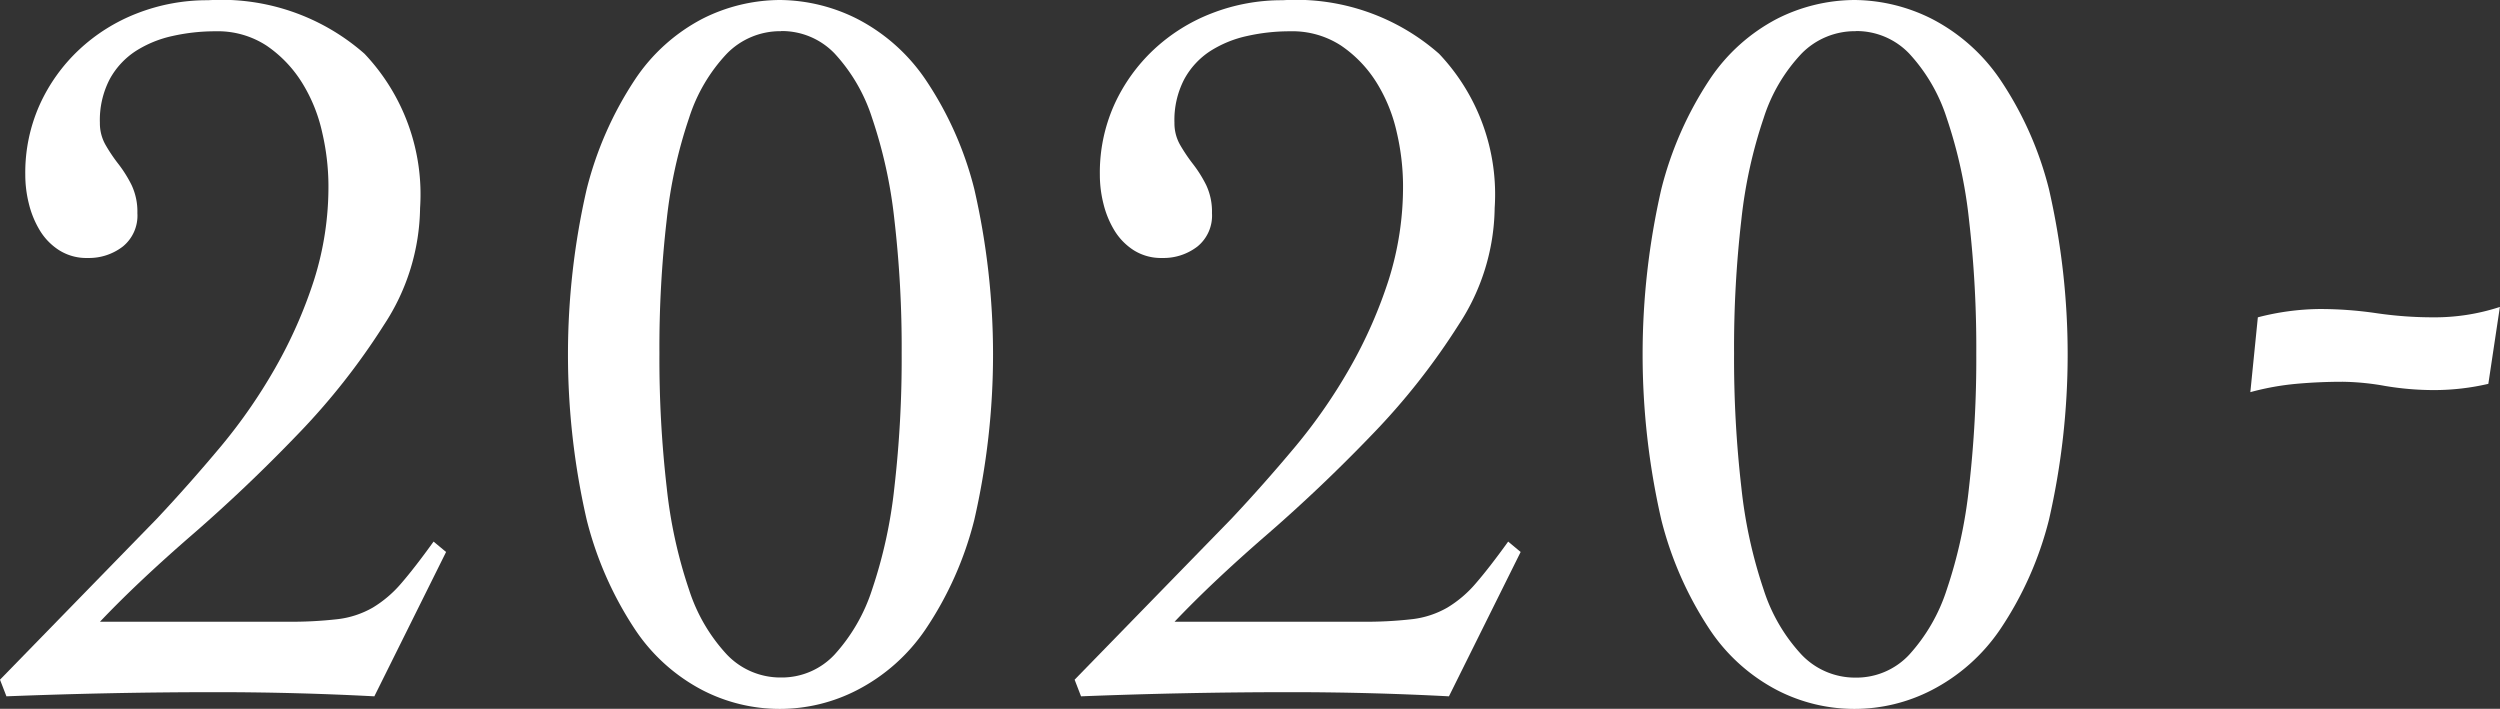
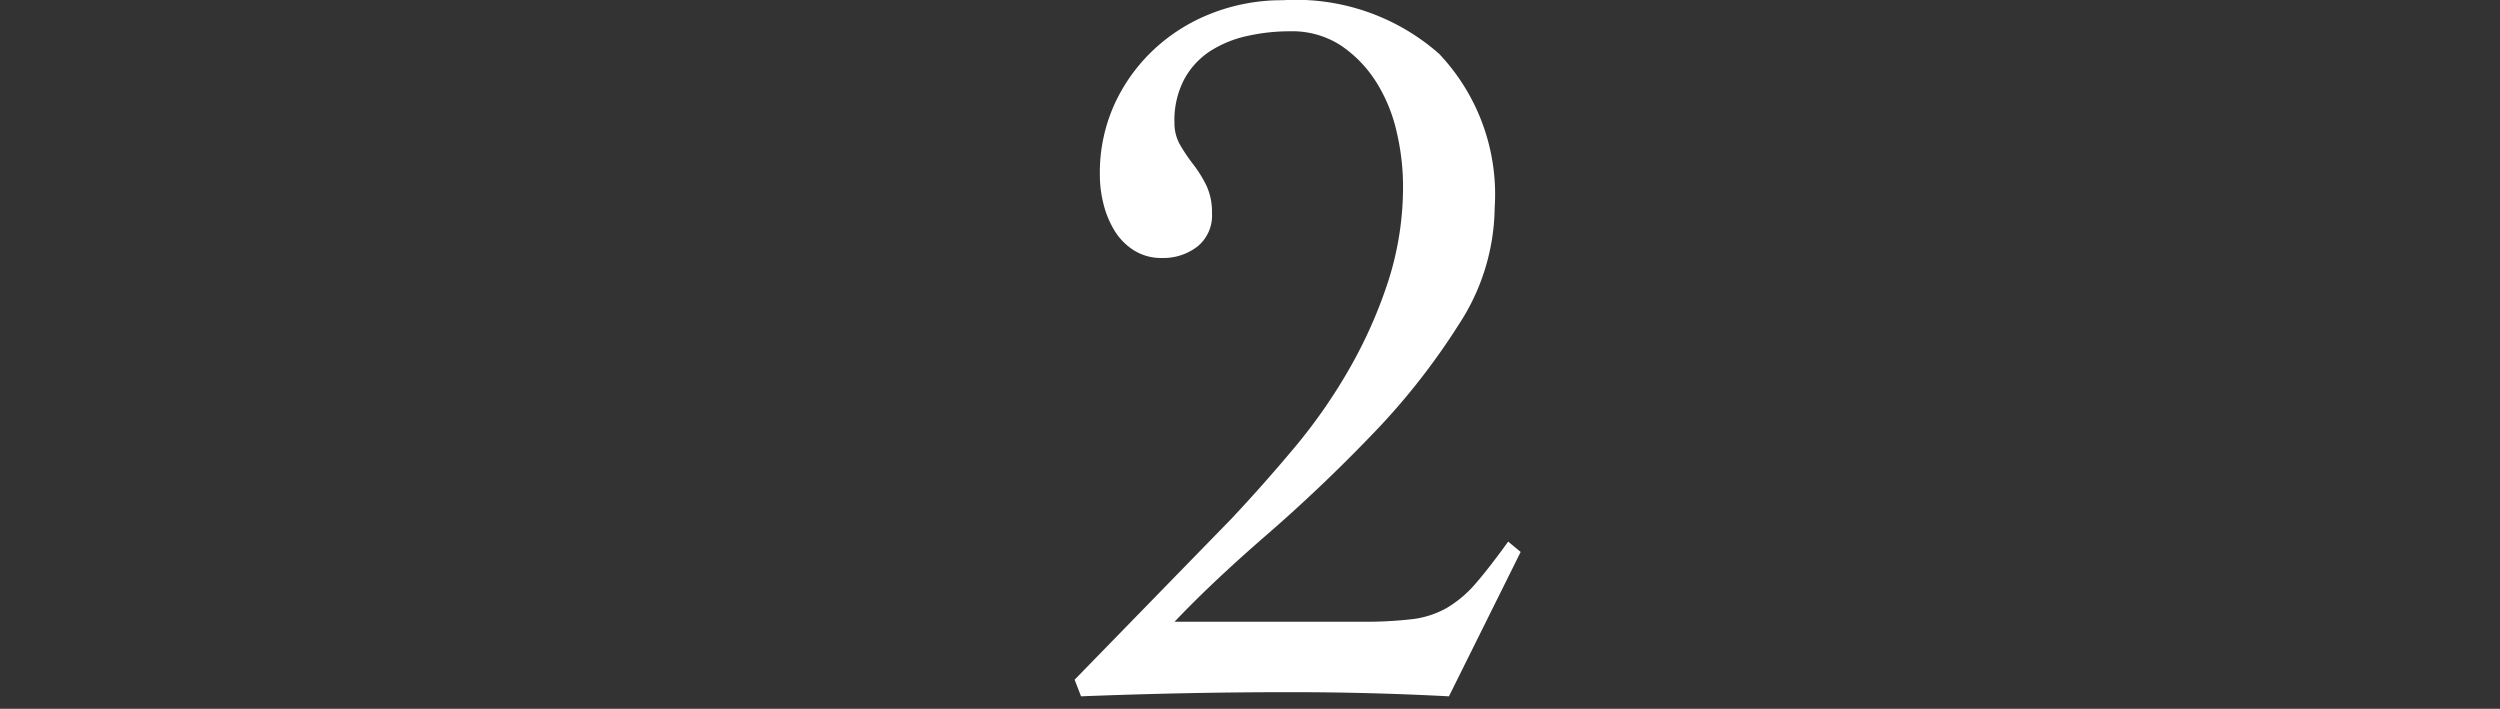
<svg xmlns="http://www.w3.org/2000/svg" width="86.598" height="24.552" viewBox="0 0 86.598 24.552">
  <rect x="0" y="0" width="86.598" height="24.552" fill="#333333" stroke="none" />
  <g id="txt_yead2020" transform="translate(-1022.819 -811.024)">
    <g id="グループ_292" data-name="グループ 292">
-       <path id="パス_3222" data-name="パス 3222" d="M1022.819,834.568l5.437-5.58q1.115-1.188,2.2-2.484a18.712,18.712,0,0,0,1.908-2.754,16.1,16.1,0,0,0,1.332-3.024,10.688,10.688,0,0,0,.5-3.294,8.235,8.235,0,0,0-.216-1.818,5.5,5.5,0,0,0-.7-1.728,4.3,4.3,0,0,0-1.223-1.278,3.086,3.086,0,0,0-1.783-.5,6.7,6.7,0,0,0-1.475.162,3.915,3.915,0,0,0-1.278.522,2.713,2.713,0,0,0-.9.972,3.064,3.064,0,0,0-.342,1.512,1.507,1.507,0,0,0,.2.774,5.65,5.65,0,0,0,.45.666,4.372,4.372,0,0,1,.449.72,2.162,2.162,0,0,1,.2.972,1.378,1.378,0,0,1-.5,1.152,1.92,1.92,0,0,1-1.223.4,1.767,1.767,0,0,1-.99-.27,2.111,2.111,0,0,1-.666-.684,3.274,3.274,0,0,1-.378-.918,4.093,4.093,0,0,1-.126-1.008,5.744,5.744,0,0,1,.5-2.43,6.011,6.011,0,0,1,1.368-1.908,6.221,6.221,0,0,1,2.015-1.26,6.669,6.669,0,0,1,2.449-.45,7.5,7.5,0,0,1,5.418,1.854,7.081,7.081,0,0,1,1.925,5.346,7.506,7.506,0,0,1-1.242,4.032,23.687,23.687,0,0,1-3.006,3.816q-1.764,1.836-3.653,3.474t-3.187,3.006h6.481a14.026,14.026,0,0,0,1.764-.09,3.189,3.189,0,0,0,1.206-.4,4.034,4.034,0,0,0,.99-.846q.467-.54,1.115-1.44l.433.36-2.485,5q-1.368-.072-2.736-.108t-2.735-.036q-1.837,0-3.636.036t-3.637.108Z" fill="#fff" />
-       <path id="パス_3223" data-name="パス 3223" d="M1049.837,811.024a6.043,6.043,0,0,1,2.664.648,6.406,6.406,0,0,1,2.376,2.106,12.012,12.012,0,0,1,1.692,3.8,25.6,25.6,0,0,1,0,11.448,12.013,12.013,0,0,1-1.692,3.8,6.405,6.405,0,0,1-2.376,2.106,5.837,5.837,0,0,1-5.346,0,6.311,6.311,0,0,1-2.34-2.106,12.291,12.291,0,0,1-1.674-3.8,25.607,25.607,0,0,1,0-11.448,12.29,12.29,0,0,1,1.674-3.8,6.311,6.311,0,0,1,2.34-2.106A6,6,0,0,1,1049.837,811.024Zm.036,1.08a2.587,2.587,0,0,0-1.872.774,5.812,5.812,0,0,0-1.313,2.232,16.418,16.418,0,0,0-.775,3.528,38.548,38.548,0,0,0-.252,4.626,39,39,0,0,0,.252,4.644,16.437,16.437,0,0,0,.775,3.546A5.982,5.982,0,0,0,1048,833.7a2.558,2.558,0,0,0,1.872.792,2.5,2.5,0,0,0,1.854-.792,6.142,6.142,0,0,0,1.3-2.25,16.492,16.492,0,0,0,.774-3.546,39,39,0,0,0,.252-4.644,38.548,38.548,0,0,0-.252-4.626,16.473,16.473,0,0,0-.774-3.528,5.963,5.963,0,0,0-1.3-2.232A2.529,2.529,0,0,0,1049.873,812.1Z" fill="#fff" />
      <path id="パス_3224" data-name="パス 3224" d="M1060.043,834.568l5.436-5.58q1.116-1.188,2.2-2.484a18.787,18.787,0,0,0,1.908-2.754,16.1,16.1,0,0,0,1.332-3.024,10.688,10.688,0,0,0,.5-3.294,8.235,8.235,0,0,0-.216-1.818,5.521,5.521,0,0,0-.7-1.728,4.291,4.291,0,0,0-1.224-1.278,3.086,3.086,0,0,0-1.782-.5,6.689,6.689,0,0,0-1.475.162,3.92,3.92,0,0,0-1.279.522,2.7,2.7,0,0,0-.9.972,3.053,3.053,0,0,0-.342,1.512,1.506,1.506,0,0,0,.2.774,5.9,5.9,0,0,0,.45.666,4.376,4.376,0,0,1,.45.72,2.162,2.162,0,0,1,.2.972,1.378,1.378,0,0,1-.5,1.152,1.921,1.921,0,0,1-1.224.4,1.772,1.772,0,0,1-.99-.27,2.131,2.131,0,0,1-.666-.684,3.275,3.275,0,0,1-.378-.918,4.1,4.1,0,0,1-.126-1.008,5.743,5.743,0,0,1,.5-2.43,6.041,6.041,0,0,1,1.368-1.908,6.215,6.215,0,0,1,2.016-1.26,6.668,6.668,0,0,1,2.448-.45,7.5,7.5,0,0,1,5.418,1.854,7.082,7.082,0,0,1,1.926,5.346,7.506,7.506,0,0,1-1.242,4.032,23.687,23.687,0,0,1-3.006,3.816q-1.764,1.836-3.653,3.474t-3.187,3.006h6.48a14.015,14.015,0,0,0,1.764-.09,3.183,3.183,0,0,0,1.206-.4,4,4,0,0,0,.99-.846q.468-.54,1.116-1.44l.432.36-2.484,5q-1.368-.072-2.736-.108t-2.736-.036q-1.836,0-3.635.036t-3.637.108Z" fill="#fff" />
-       <path id="パス_3225" data-name="パス 3225" d="M1087.062,811.024a6.046,6.046,0,0,1,2.664.648,6.422,6.422,0,0,1,2.376,2.106,12.037,12.037,0,0,1,1.692,3.8,25.64,25.64,0,0,1,0,11.448,12.038,12.038,0,0,1-1.692,3.8,6.422,6.422,0,0,1-2.376,2.106,5.837,5.837,0,0,1-5.346,0,6.311,6.311,0,0,1-2.34-2.106,12.288,12.288,0,0,1-1.675-3.8,25.645,25.645,0,0,1,0-11.448,12.287,12.287,0,0,1,1.675-3.8,6.311,6.311,0,0,1,2.34-2.106A6,6,0,0,1,1087.062,811.024Zm.036,1.08a2.588,2.588,0,0,0-1.872.774,5.812,5.812,0,0,0-1.314,2.232,16.421,16.421,0,0,0-.774,3.528,38.548,38.548,0,0,0-.252,4.626,39,39,0,0,0,.252,4.644,16.441,16.441,0,0,0,.774,3.546,5.983,5.983,0,0,0,1.314,2.25,2.558,2.558,0,0,0,1.872.792,2.5,2.5,0,0,0,1.853-.792,6.145,6.145,0,0,0,1.3-2.25,16.446,16.446,0,0,0,.773-3.546,39,39,0,0,0,.252-4.644,38.548,38.548,0,0,0-.252-4.626,16.426,16.426,0,0,0-.773-3.528,5.966,5.966,0,0,0-1.3-2.232A2.527,2.527,0,0,0,1087.1,812.1Z" fill="#fff" />
-       <path id="パス_3226" data-name="パス 3226" d="M1101.029,822.016a8.8,8.8,0,0,1,2.124-.288,13.494,13.494,0,0,1,1.98.144,13.491,13.491,0,0,0,1.98.144,7.24,7.24,0,0,0,2.3-.36l-.4,2.664a8.309,8.309,0,0,1-1.872.216,10.179,10.179,0,0,1-1.71-.144,8.872,8.872,0,0,0-1.458-.144q-.828,0-1.62.072a9.166,9.166,0,0,0-1.584.288Z" fill="#fff" />
    </g>
  </g>
</svg>